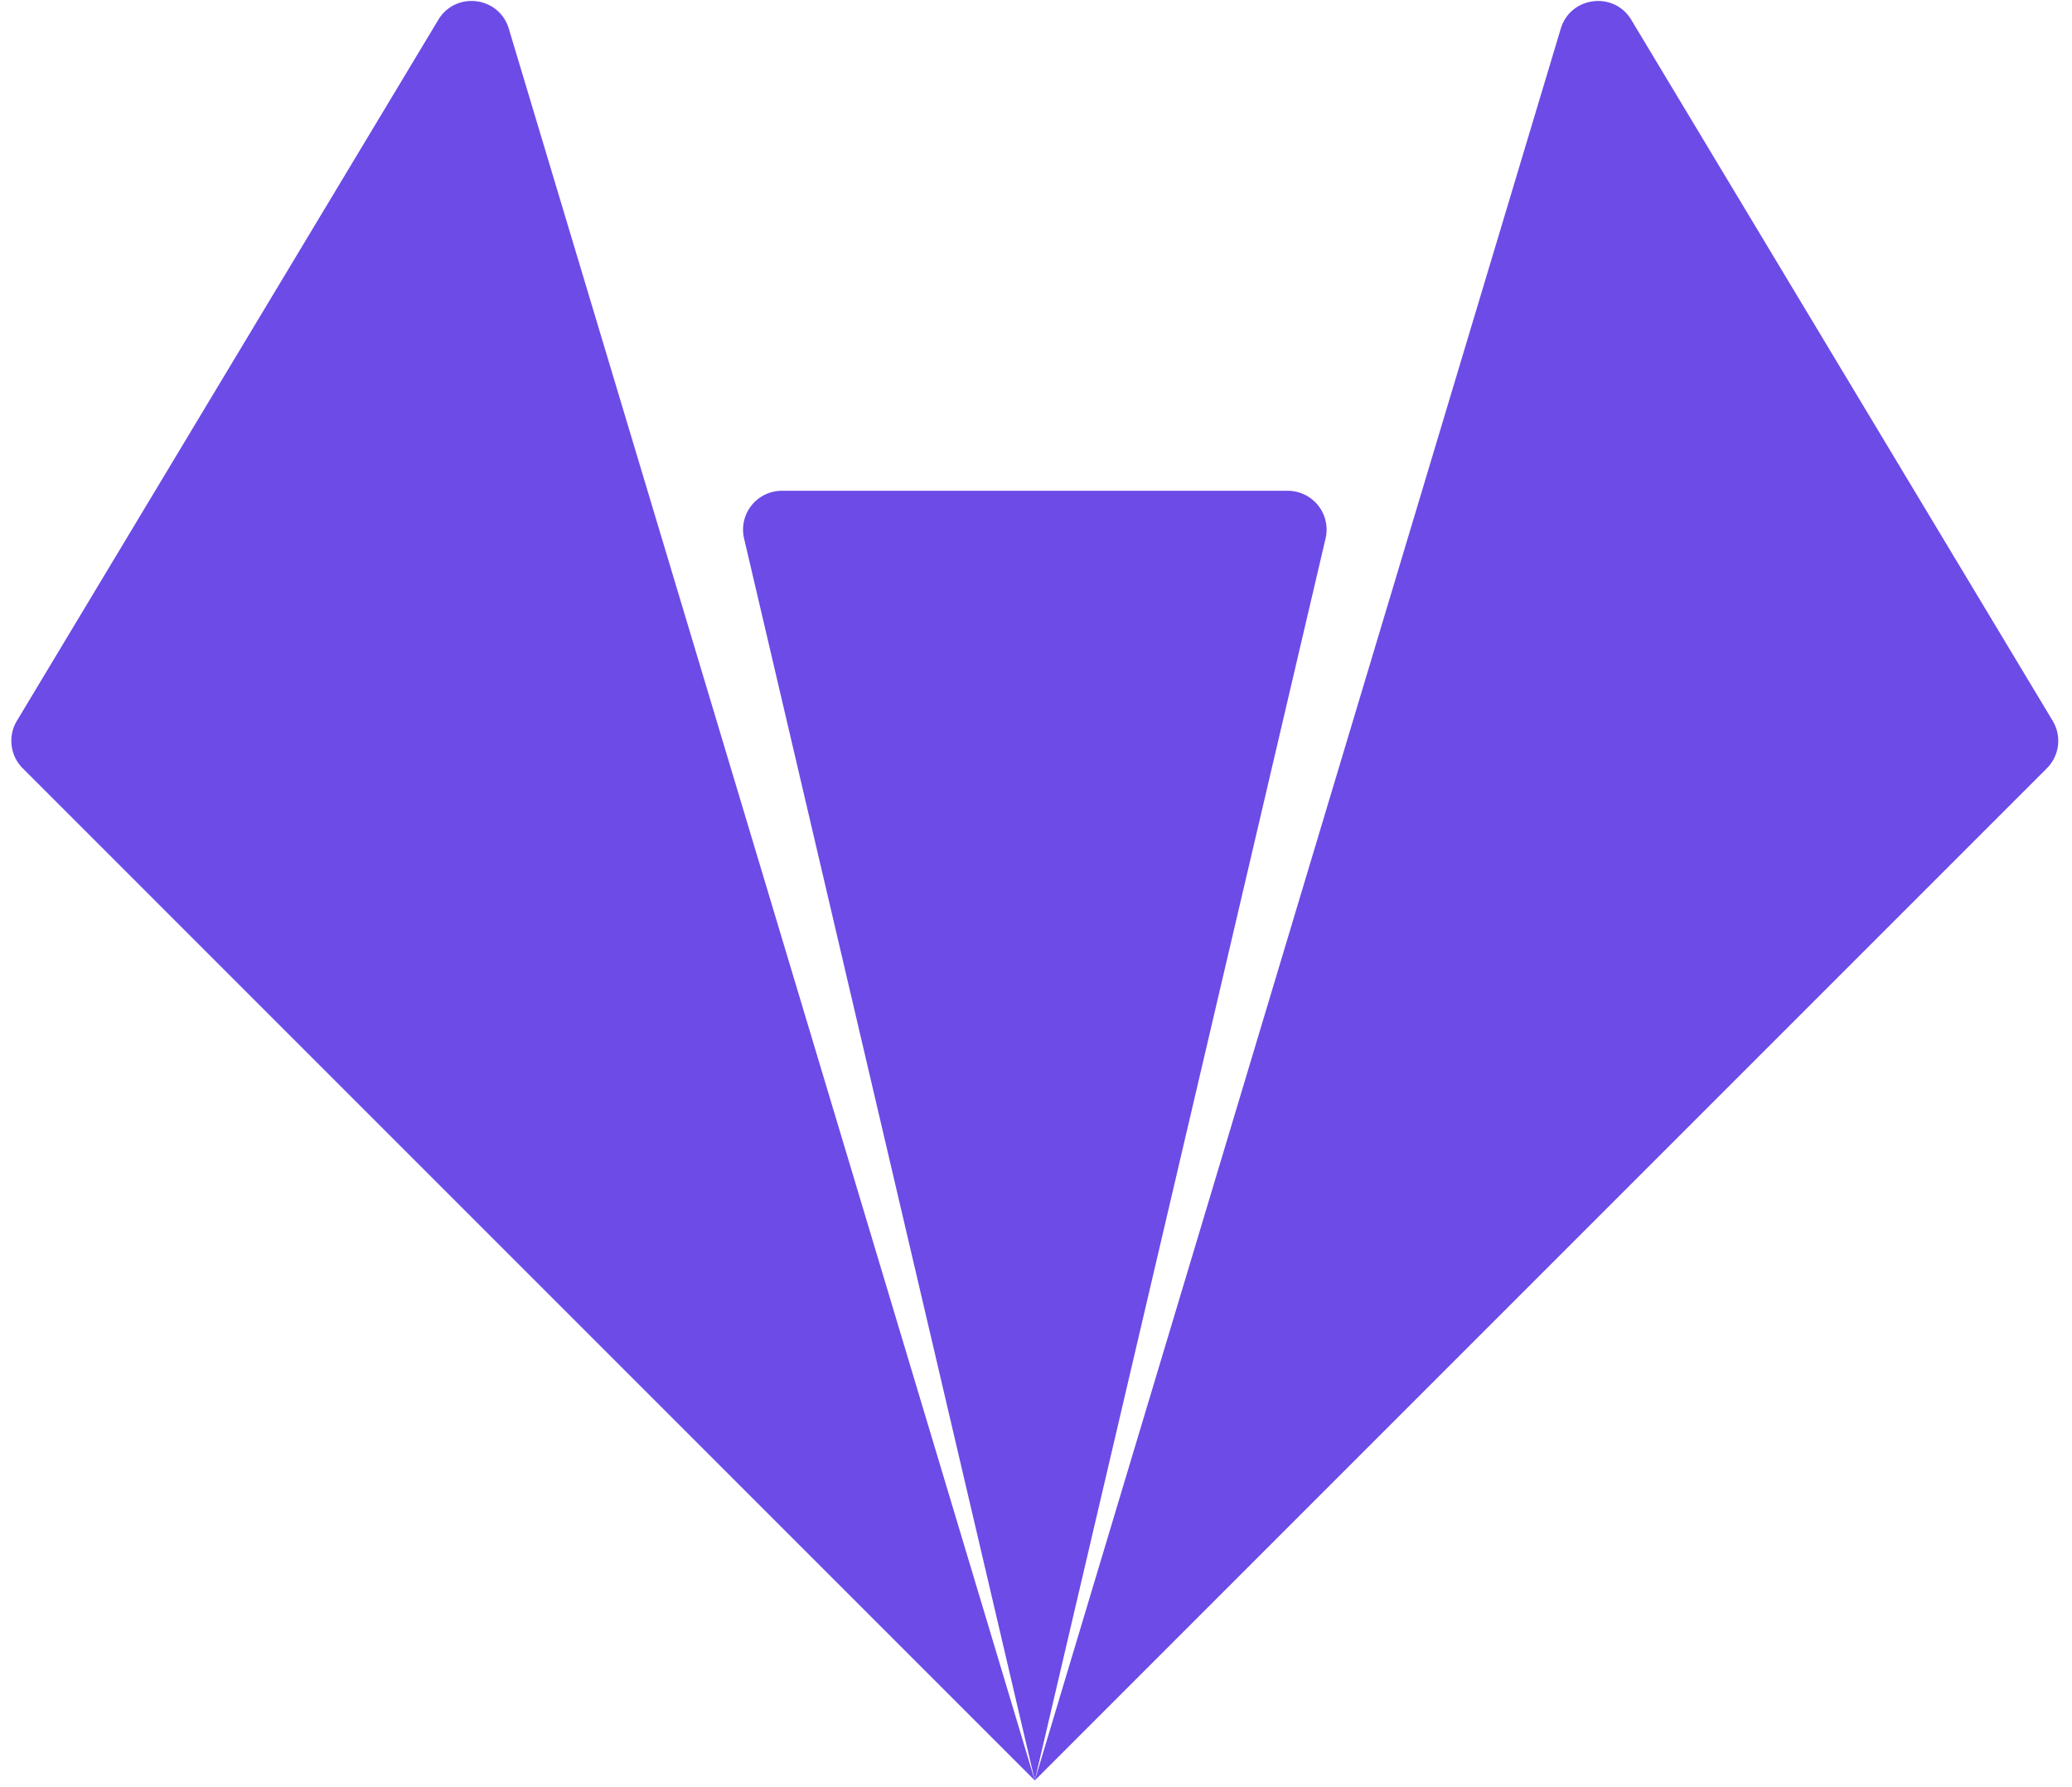
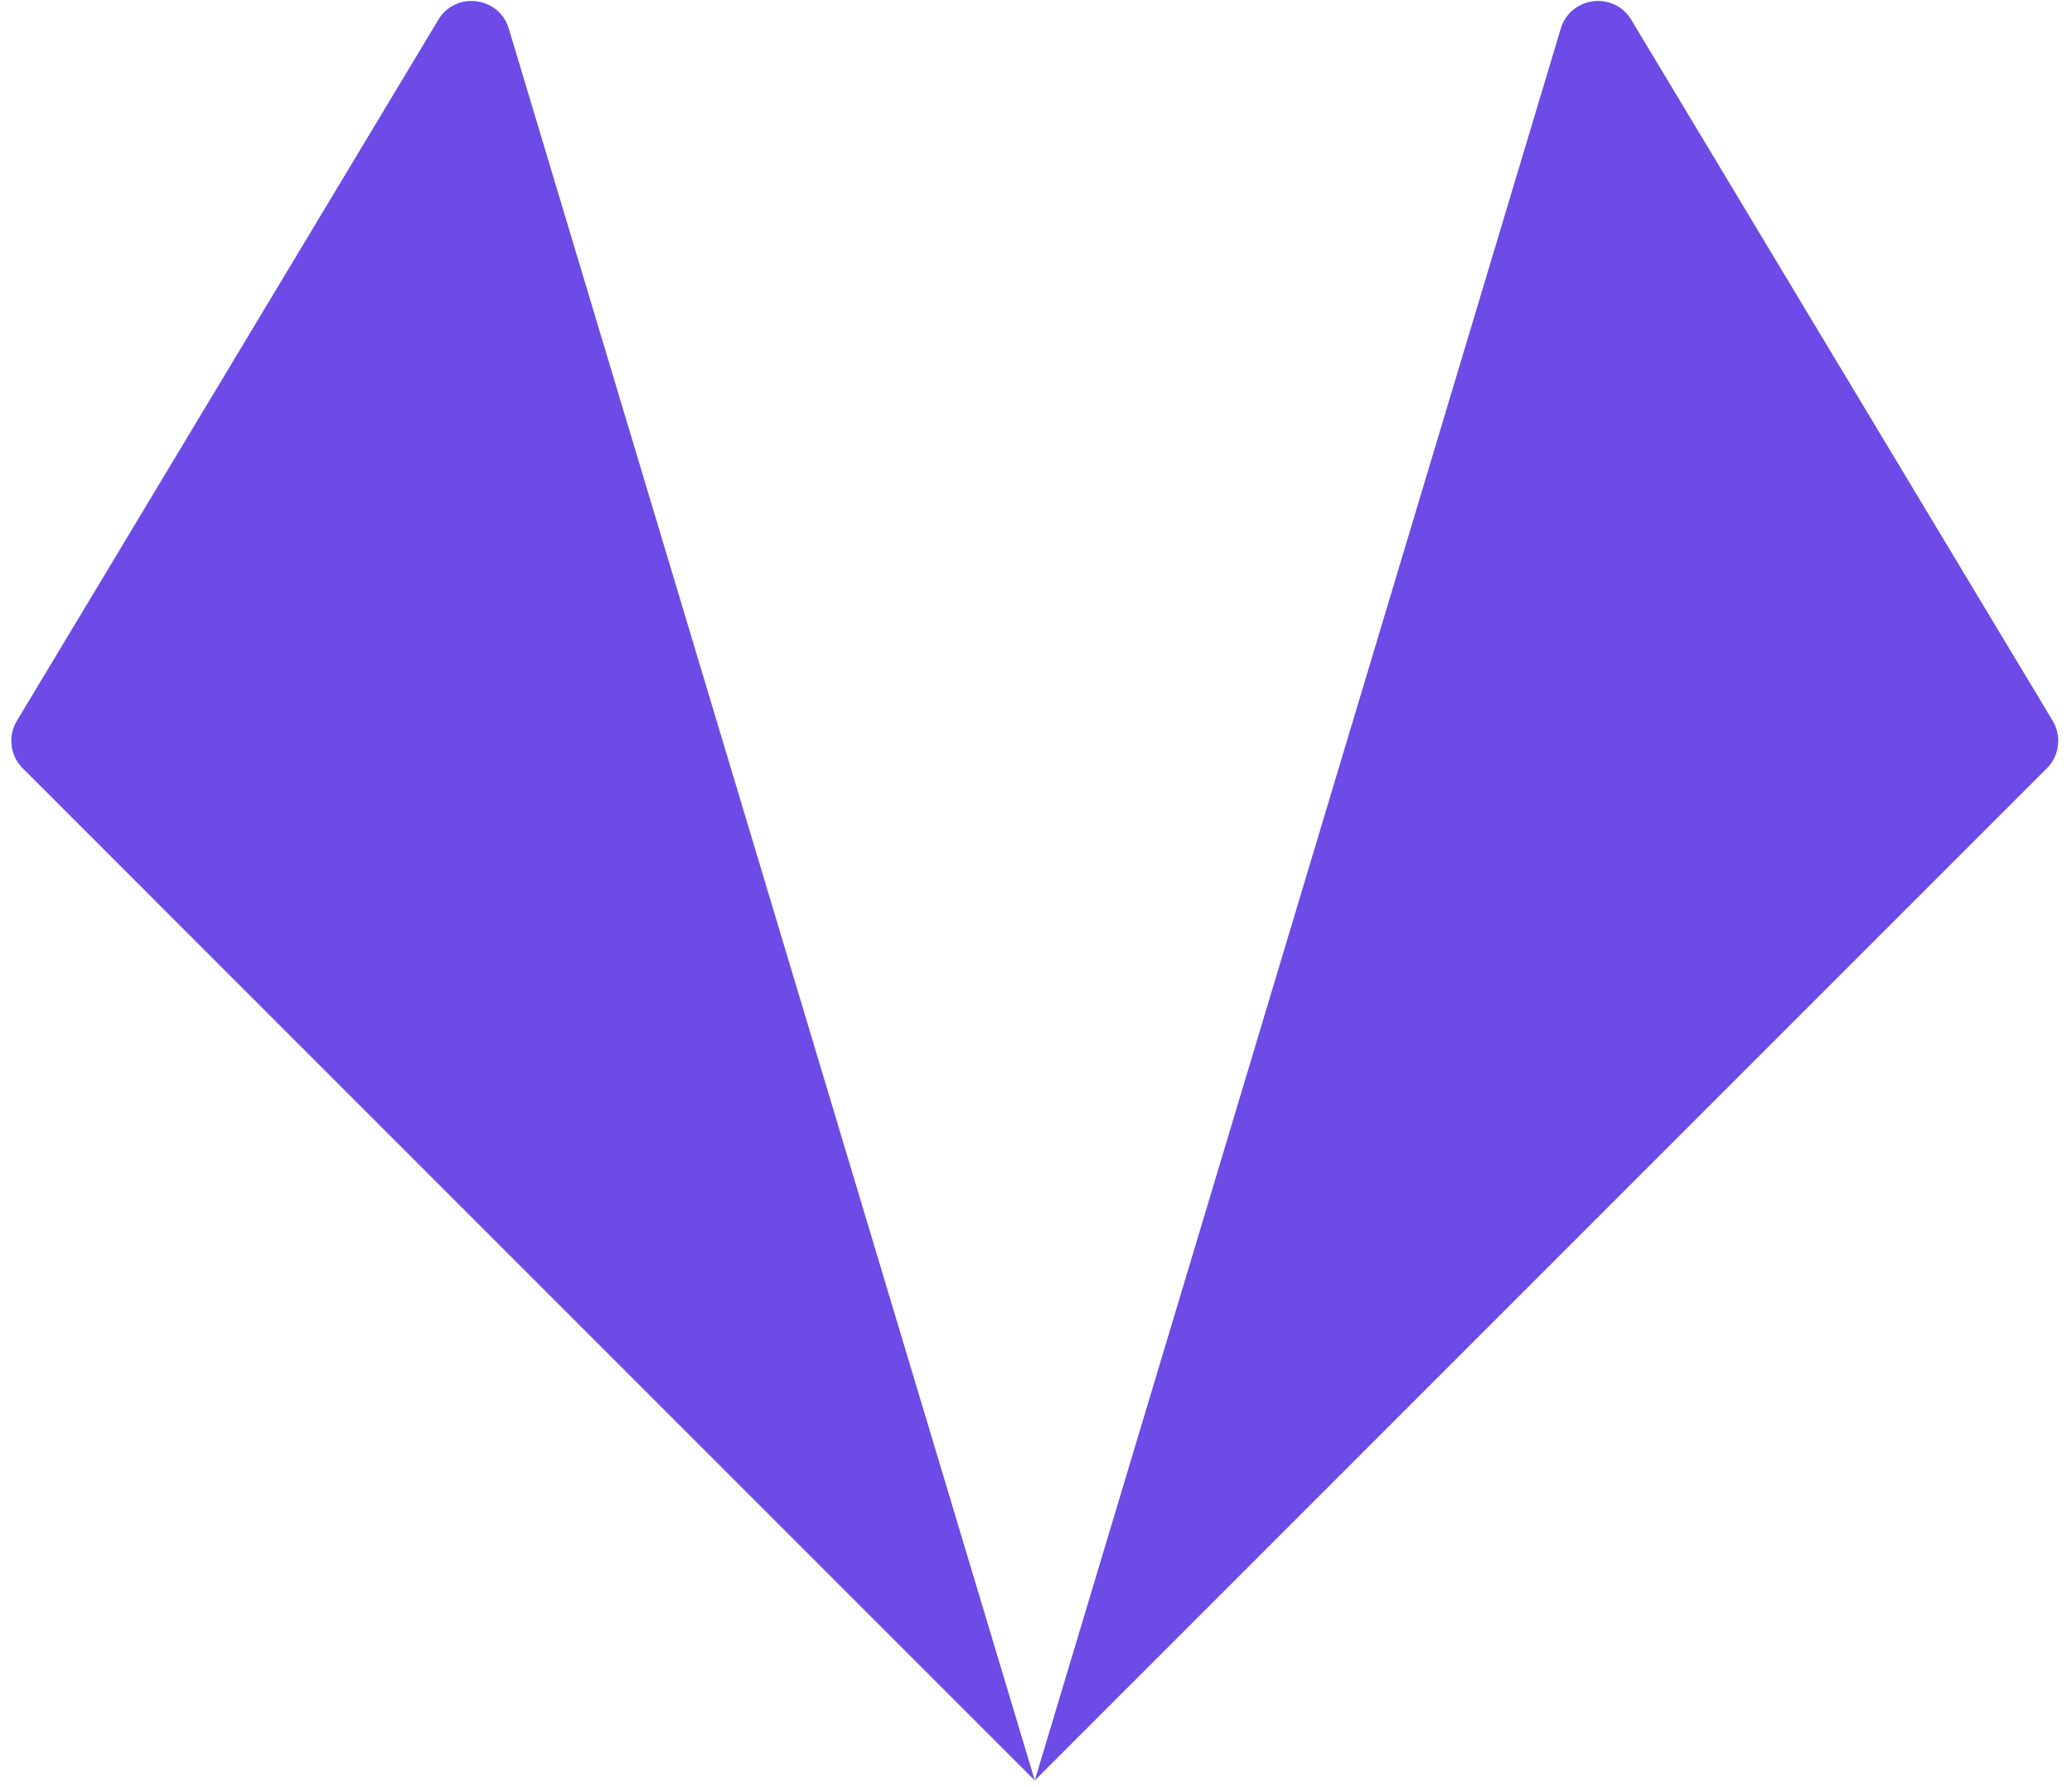
<svg xmlns="http://www.w3.org/2000/svg" width="80" height="69" fill="none">
  <path fill="#6C4BE7" d="M.877 29.662a1.5 1.5 0 0 1-.225-1.833L16.923.765c.671-1.116 2.348-.905 2.722.342l20.308 67.632L.877 29.662Zm78.153 0a1.5 1.5 0 0 0 .224-1.833L62.984.765c-.672-1.116-2.349-.905-2.723.342L39.953 68.739 79.03 29.662Z" />
-   <path fill="#6C4BE7" d="M39.953 68.739 51.18 20.79a1.5 1.5 0 0 0-1.46-1.842H30.19a1.5 1.5 0 0 0-1.461 1.842l11.225 47.948Z" />
</svg>